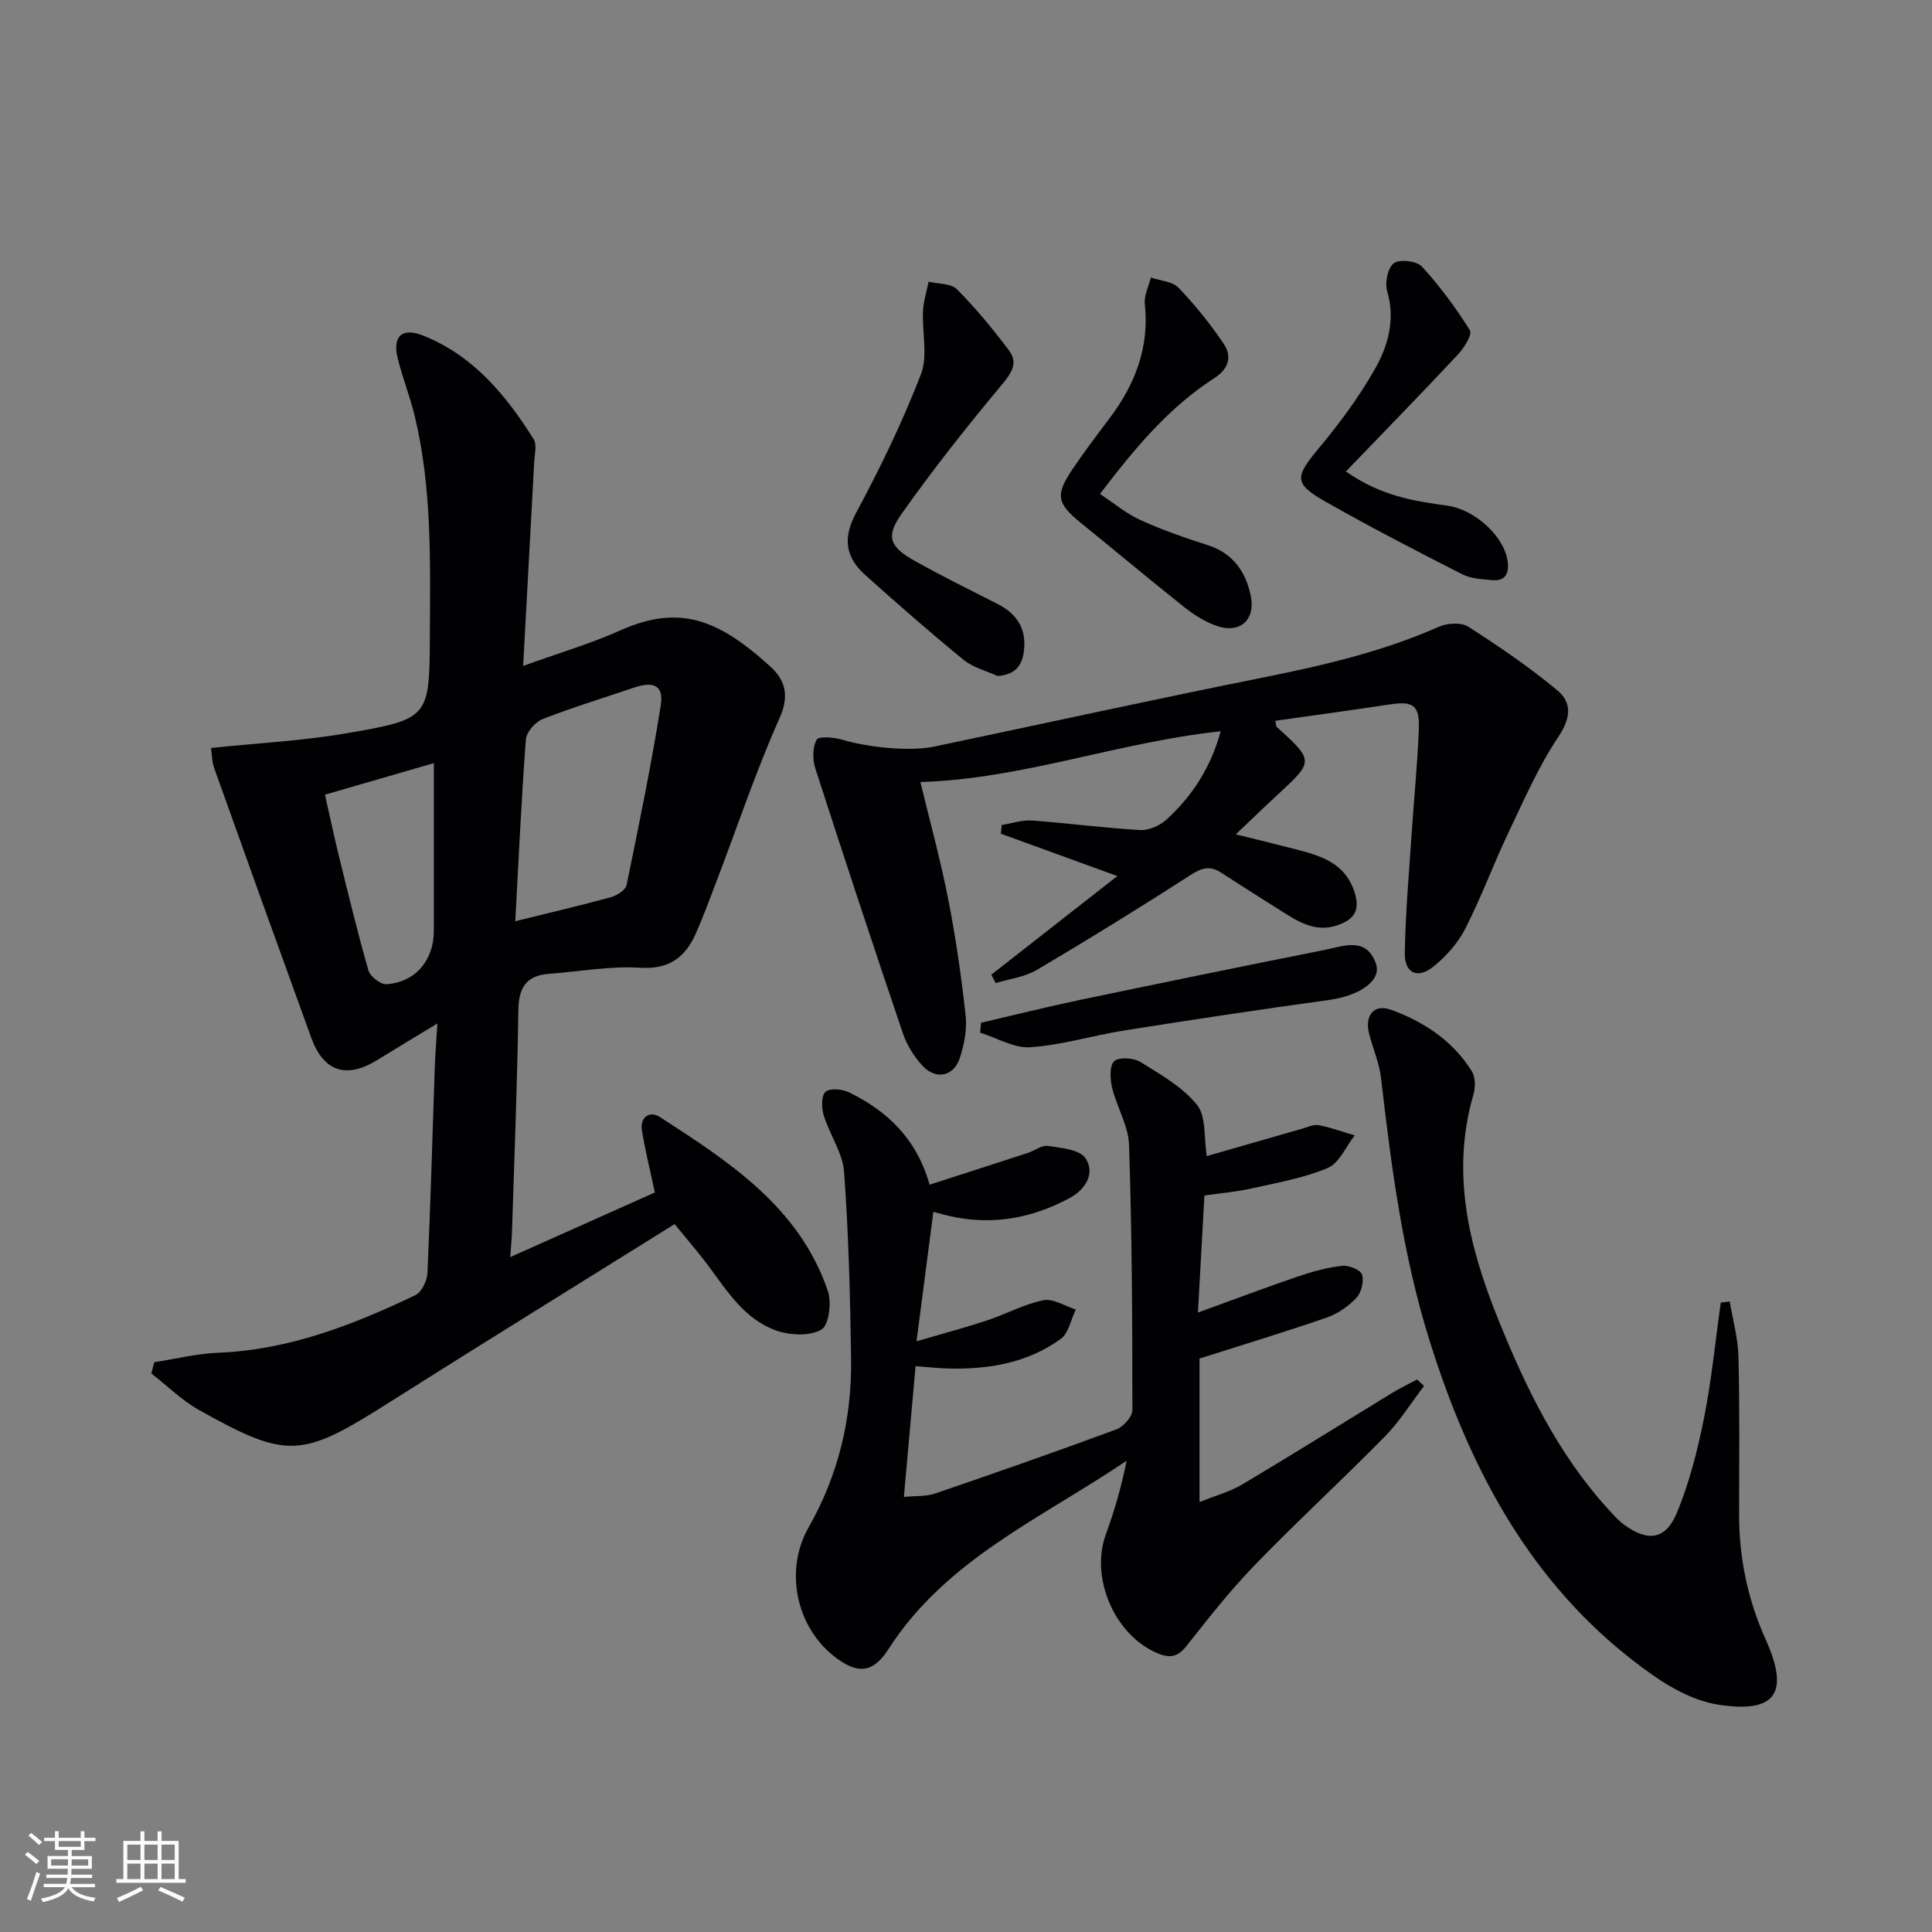
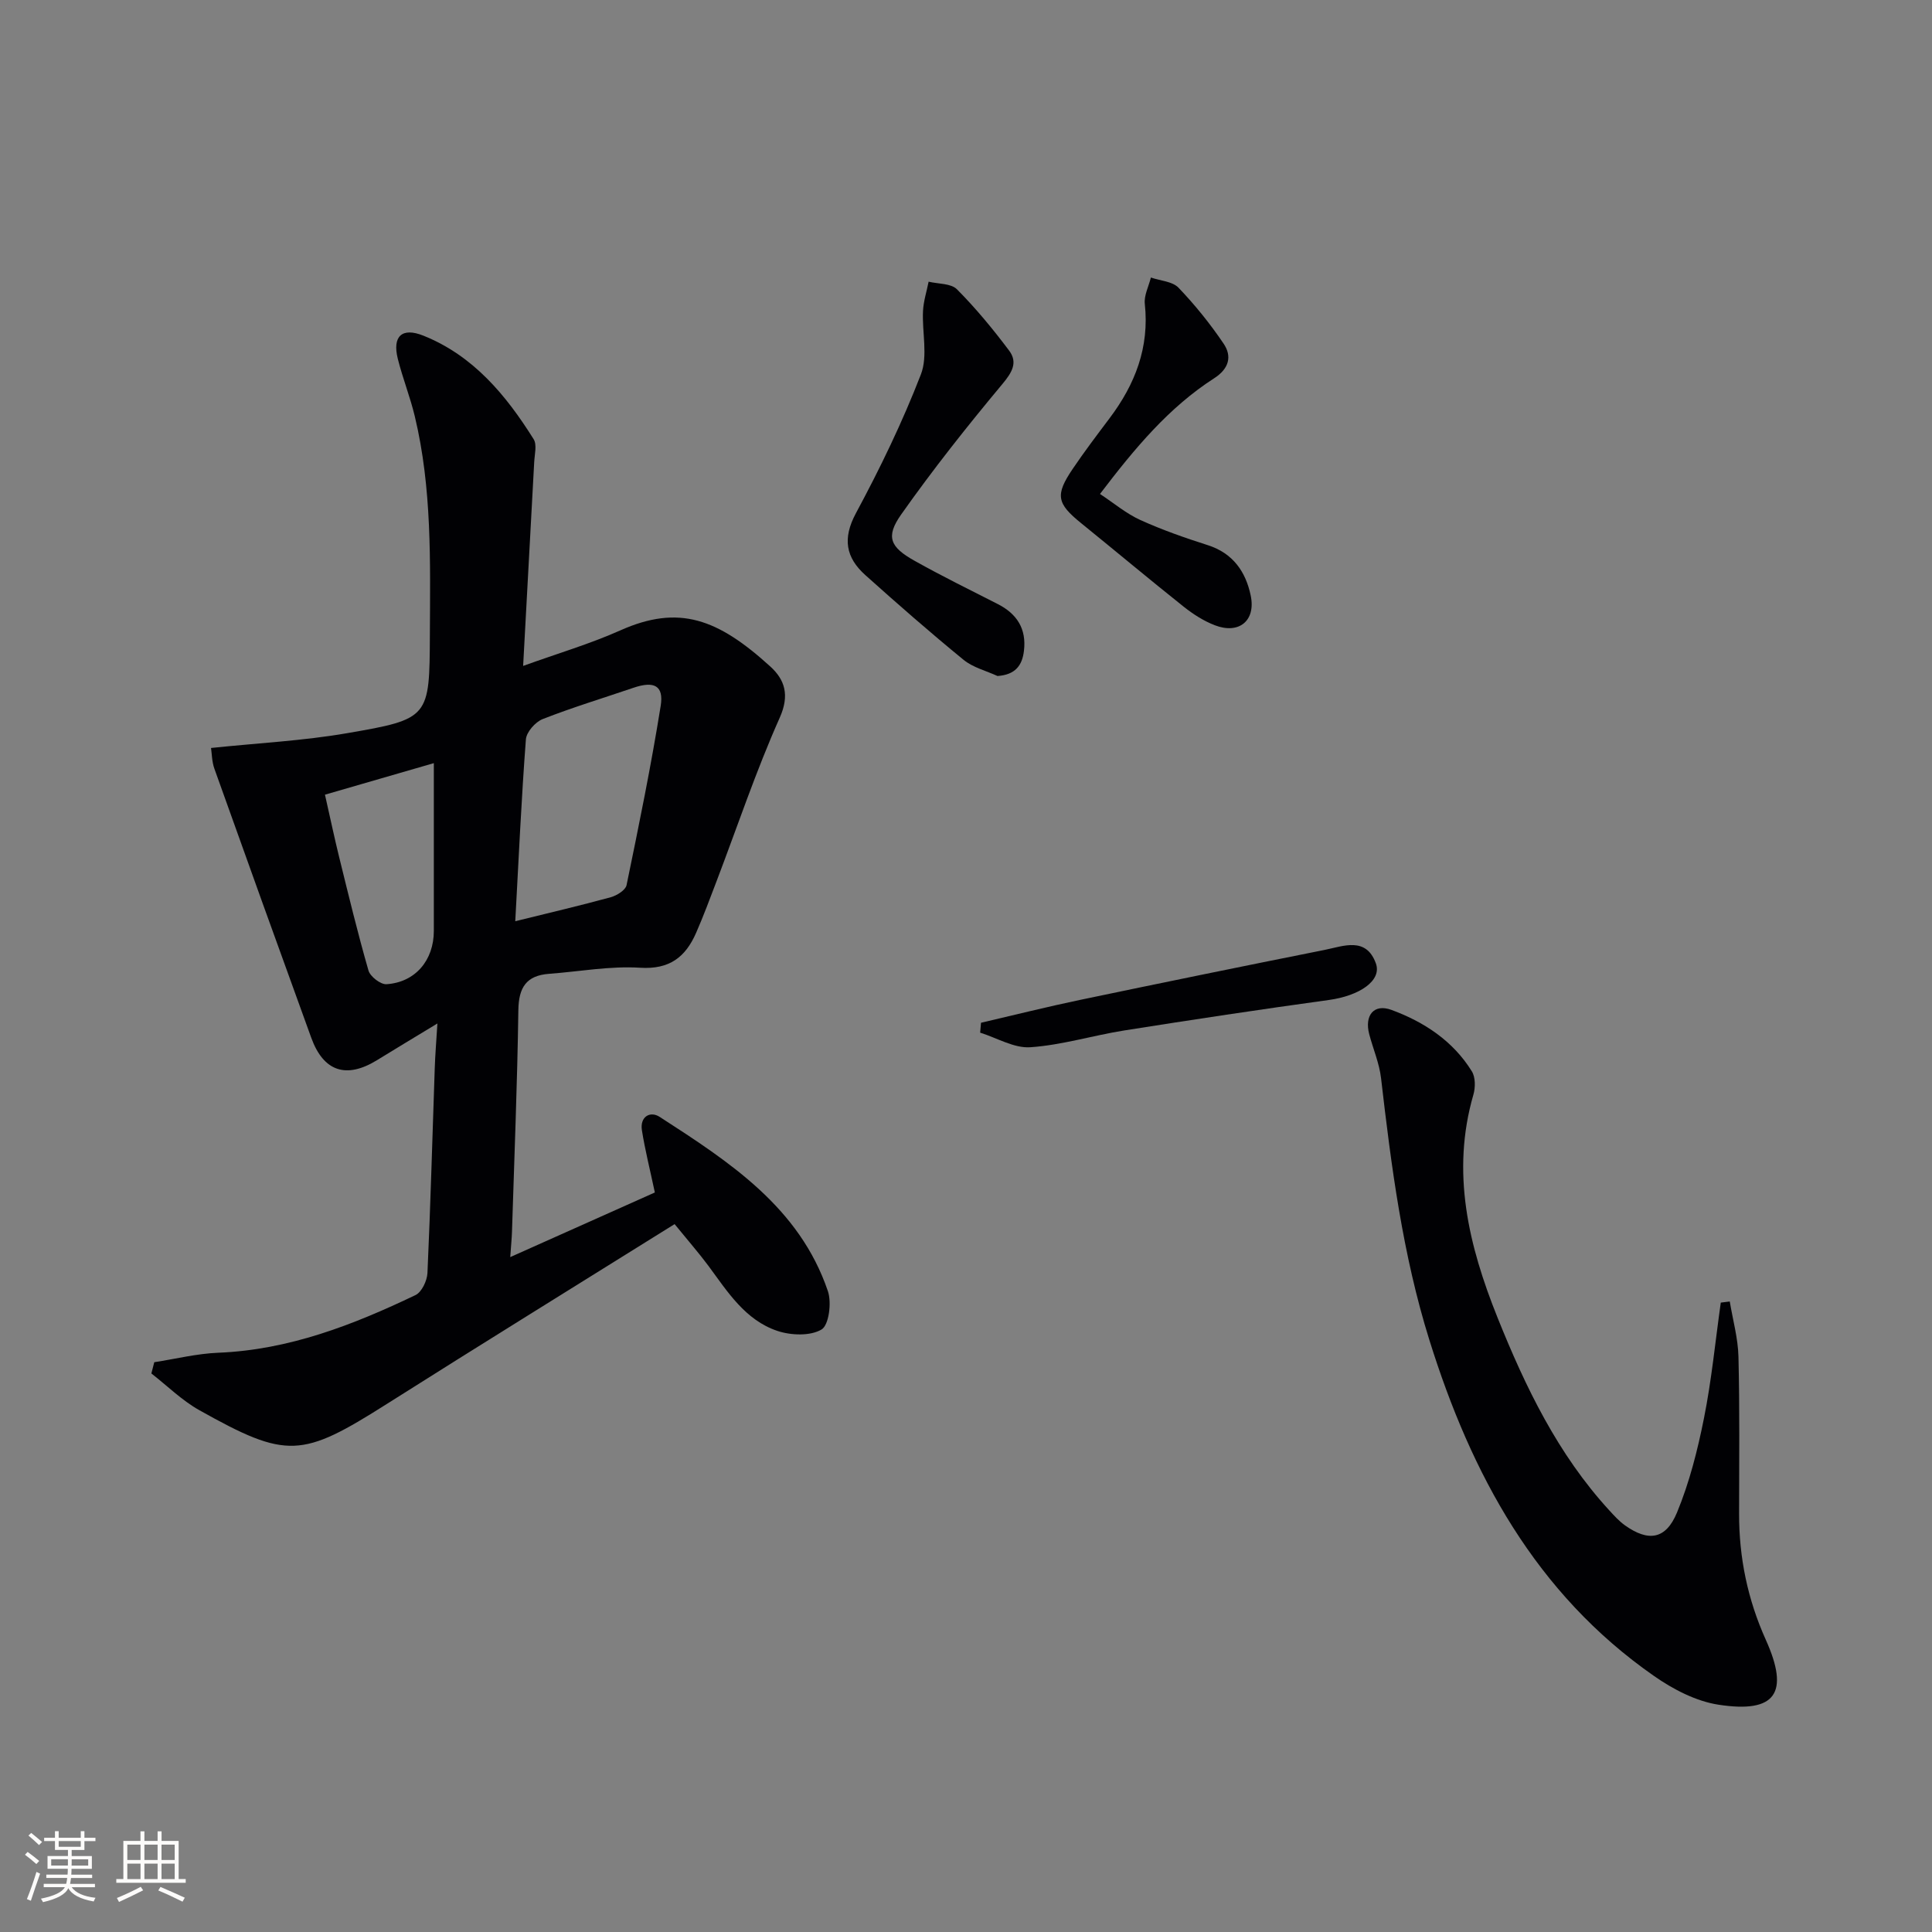
<svg xmlns="http://www.w3.org/2000/svg" enable-background="new 0 0 400 400" viewBox="0 0 400 400">
  <rect x="0" y="0" width="400" height="400" fill="#808080" stroke="none" />
  <g fill="#010104">
    <path d="m139.67 253.44c-20.12 12.56-39.91 24.78-59.56 37.22-17.65 11.18-20.66 11.49-38.85 1.3-3.6-2.02-6.63-5.04-9.92-7.6.2-.78.4-1.55.6-2.33 4.42-.68 8.81-1.78 13.25-1.96 14.64-.59 27.9-5.75 40.84-11.94 1.29-.62 2.39-2.97 2.47-4.56.64-14.13 1.02-28.28 1.51-42.42.09-2.75.32-5.5.55-9.25-4.7 2.85-8.62 5.2-12.51 7.6-6.34 3.9-11.06 2.37-13.6-4.62-6.74-18.55-13.42-37.13-20.06-55.72-.53-1.47-.52-3.13-.7-4.3 9.71-1.02 19-1.48 28.1-3.05 17.18-2.95 17.13-3.21 17.21-20.42.07-15.14.45-30.31-3.12-45.19-.96-4.02-2.52-7.91-3.52-11.92-1.16-4.65.84-6.58 5.31-4.78 10.32 4.14 17.1 12.31 22.81 21.42.73 1.16.2 3.16.12 4.77-.73 13.74-1.49 27.49-2.29 42.18 7.23-2.61 13.86-4.56 20.13-7.36 12.17-5.43 20.23-2.35 31.04 7.48 2.99 2.72 4.05 5.9 1.96 10.59-4.93 11.05-8.78 22.58-13.1 33.91-1.36 3.57-2.69 7.16-4.22 10.65-2.19 5-5.49 7.61-11.6 7.22-6.23-.39-12.56.79-18.85 1.26-4.7.35-6.28 2.82-6.35 7.51-.22 15.31-.84 30.62-1.32 45.92-.04 1.31-.18 2.61-.36 5.22 10.48-4.68 20.31-9.08 29.94-13.38-1.03-4.84-2.04-8.83-2.68-12.88-.44-2.79 1.68-4.06 3.68-2.77 14.4 9.31 28.93 18.69 34.83 36.09.8 2.36.21 7.02-1.32 7.93-2.33 1.38-6.33 1.23-9.14.29-6.65-2.23-10.31-8.09-14.27-13.46-1.98-2.66-4.17-5.16-7.01-8.65zm-32.99-62.71c7.24-1.79 13.54-3.26 19.77-4.97 1.26-.35 3.05-1.46 3.27-2.49 2.55-12.34 5.08-24.7 7.07-37.14.67-4.2-1.38-5.18-5.62-3.74-6.28 2.14-12.65 4.07-18.82 6.49-1.52.6-3.36 2.69-3.47 4.21-.93 12.24-1.48 24.52-2.2 37.64zm-39.4-26.2c1.16 5.14 1.98 9.03 2.93 12.89 1.94 7.86 3.84 15.75 6.08 23.52.36 1.25 2.51 2.91 3.73 2.83 5.97-.39 9.8-4.96 9.8-11.03 0-5.99 0-11.98 0-17.97 0-5.4 0-10.8 0-16.77-8.02 2.32-15.25 4.42-22.54 6.53z" />
-     <path d="m248.35 281.27v29.72c3.35-1.36 6.32-2.15 8.86-3.66 10.43-6.21 20.72-12.65 31.08-18.98 1.65-1 3.4-1.83 5.1-2.74.48.45.96.89 1.44 1.34-2.67 3.49-5.01 7.31-8.07 10.42-8.86 9.02-18.18 17.58-26.97 26.66-5.08 5.24-9.62 11.03-14.15 16.77-1.81 2.29-3.47 2.55-5.99 1.49-8.84-3.7-13.99-15.57-10.71-24.57 1.8-4.93 3.26-9.99 4.31-15.29-17.56 11.89-37.4 20.41-49.32 39.03-3.25 5.07-6.52 5.17-11.24 1.46-7.96-6.25-10.27-17.94-5.29-26.67 6.16-10.81 8.98-22.53 8.81-34.88-.18-12.92-.51-25.85-1.45-38.73-.29-3.95-2.97-7.68-4.19-11.63-.48-1.55-.58-4.1.33-4.95.87-.82 3.51-.58 4.92.11 7.84 3.87 13.93 9.49 16.64 19.11 6.93-2.24 13.65-4.4 20.36-6.59 1.42-.46 2.9-1.65 4.18-1.44 2.73.42 6.55.74 7.74 2.55 2.09 3.15-.04 6.5-3.29 8.25-7.85 4.23-16.2 5.73-25.02 3.68-.8-.19-1.59-.41-3.19-.83-1.12 8.63-2.21 17.01-3.48 26.8 5.59-1.64 10.13-2.85 14.59-4.32 3.93-1.3 7.67-3.37 11.67-4.18 2.02-.41 4.46 1.21 6.71 1.92-1.01 2.08-1.48 4.9-3.13 6.1-6.84 4.95-14.84 6.31-23.14 6.12-2.15-.05-4.29-.3-6.9-.49-.8 8.92-1.58 17.6-2.42 27.07 2.4-.24 4.57-.06 6.45-.7 12.56-4.29 25.09-8.68 37.54-13.28 1.45-.54 3.32-2.63 3.32-4 0-18.29-.09-36.59-.69-54.87-.13-3.98-2.54-7.85-3.51-11.87-.43-1.78-.57-4.54.44-5.49.96-.91 4-.71 5.42.16 4.18 2.59 8.72 5.17 11.72 8.88 1.93 2.4 1.4 6.79 2.02 10.61 6.51-1.87 13.15-3.79 19.79-5.69 1.11-.32 2.33-.92 3.37-.72 2.53.49 4.98 1.39 7.47 2.12-1.83 2.33-3.2 5.74-5.59 6.75-4.99 2.1-10.49 3.05-15.84 4.25-3.05.69-6.19.94-9.69 1.45-.43 7.82-.87 15.73-1.34 24.23 7.22-2.62 13.94-5.16 20.74-7.48 2.96-1.01 6.04-1.85 9.13-2.2 1.36-.15 3.79.83 4.1 1.81.44 1.39-.13 3.73-1.16 4.82-1.64 1.75-3.85 3.29-6.11 4.08-8.56 2.96-17.25 5.59-26.37 8.49z" />
-     <path d="m190.56 161.91c1.89 7.83 4.12 15.96 5.75 24.21 1.57 7.96 2.72 16.03 3.61 24.09.32 2.86-.28 6-1.18 8.78-1.25 3.9-4.97 4.67-7.78 1.63-1.74-1.89-3.22-4.29-4.04-6.72-6.18-18.23-12.22-36.51-18.12-54.83-.59-1.83-.59-4.37.29-5.93.44-.78 3.61-.49 5.34.02 5.26 1.57 13.85 2.49 18.99 1.41 22.42-4.7 44.79-9.62 67.25-14.13 12.72-2.55 25.28-5.38 37.21-10.67 1.75-.78 4.65-.96 6.12-.01 6.36 4.06 12.62 8.35 18.42 13.16 3.06 2.53 2.83 5.73.24 9.6-4.11 6.15-7.12 13.07-10.32 19.79-3.14 6.59-5.66 13.49-8.98 19.98-1.53 2.99-3.98 5.75-6.61 7.85-3.27 2.61-5.96 1.36-5.9-2.8.12-8.13.85-16.24 1.39-24.36.48-7.29 1.22-14.58 1.51-21.88.21-5.15-1.14-6-6.16-5.24-7.82 1.2-15.67 2.25-23.54 3.37.13.64.09 1.08.28 1.26 7.77 7.09 7.76 7.07-.02 14.24-2.56 2.36-5.05 4.79-8.45 8.01 4.83 1.2 8.86 2.17 12.88 3.22 5.08 1.33 9.83 2.89 11.71 8.77 1.22 3.81-.13 5.65-3.51 6.82-4.52 1.57-8.06-.67-11.6-2.9-4.22-2.65-8.42-5.33-12.61-8.03-2.26-1.46-3.98-.91-6.25.55-10.47 6.75-21.07 13.3-31.79 19.63-2.51 1.48-5.68 1.86-8.55 2.74-.3-.58-.6-1.16-.9-1.74 8.37-6.55 16.73-13.1 26.09-20.42-8.85-3.22-16.48-5.99-24.11-8.77.06-.6.11-1.2.17-1.8 2.1-.34 4.23-1.08 6.3-.93 7.46.54 14.88 1.55 22.34 1.97 1.81.1 4.12-.91 5.5-2.18 5.35-4.9 9.18-10.84 11.2-18.26-21.17 2.23-41.11 9.89-62.17 10.5z" />
    <path d="m358.13 269.46c.63 3.82 1.71 7.62 1.8 11.45.26 10.82.15 21.65.13 32.48-.02 9.11 1.78 17.78 5.53 26.11 4.96 11.01 2.07 15.27-9.8 13.44-4.67-.72-9.4-3.19-13.35-5.95-24.51-17.08-37.82-41.76-46.5-69.54-5.53-17.69-7.89-35.93-10.01-54.24-.36-3.09-1.65-6.06-2.45-9.1-1.01-3.86.95-6.37 4.61-5.02 6.74 2.48 12.75 6.42 16.64 12.72.76 1.23.75 3.35.32 4.83-4.66 16.1-.99 31.24 5 46.16 5.79 14.42 12.5 28.31 23.14 39.91 1.01 1.1 2.03 2.23 3.23 3.09 4.85 3.45 8.47 2.96 10.79-2.66 2.57-6.22 4.26-12.9 5.58-19.52 1.58-7.89 2.35-15.95 3.48-23.93.62-.08 1.24-.16 1.86-.23z" />
    <path d="m206.52 139.96c-2.36-1.09-5.06-1.75-7.01-3.34-6.94-5.67-13.69-11.58-20.36-17.56-4.03-3.62-4.76-7.55-1.95-12.79 5.01-9.31 9.65-18.9 13.46-28.75 1.49-3.85.22-8.73.44-13.13.1-2.04.76-4.05 1.16-6.07 1.99.48 4.62.33 5.86 1.57 3.91 3.93 7.47 8.25 10.81 12.7 1.82 2.43.64 4.48-1.38 6.9-7.31 8.76-14.41 17.72-20.98 27.04-3.25 4.62-2.29 6.74 2.79 9.58 5.64 3.16 11.45 6.02 17.21 8.95 3.99 2.03 5.97 5.14 5.43 9.67-.36 3.07-1.8 4.97-5.48 5.23z" />
    <path d="m227.74 102.27c2.91 1.92 5.44 4.07 8.35 5.39 4.52 2.05 9.24 3.7 13.97 5.21 5.23 1.67 7.87 5.53 8.89 10.45 1.08 5.22-2.45 8.06-7.44 6.13-2.28-.88-4.46-2.27-6.39-3.8-7.16-5.7-14.18-11.58-21.29-17.34-5.04-4.08-5.41-5.81-1.74-11.23 2.42-3.58 5.03-7.03 7.63-10.48 5.29-7.02 8.28-14.68 7.3-23.69-.19-1.75.81-3.63 1.26-5.45 1.94.67 4.44.79 5.71 2.1 3.42 3.57 6.57 7.48 9.34 11.58 1.8 2.65 1.11 5.2-1.93 7.16-9.4 6.05-16.43 14.47-23.66 23.97z" />
-     <path d="m278.66 97.61c7.29 5.12 14.2 6.15 21.04 7.09 5.54.77 11.8 6.28 12.45 11.63.31 2.5-.56 4.01-3.19 3.78-2.12-.18-4.43-.3-6.26-1.23-9.46-4.82-18.9-9.7-28.14-14.94-6.77-3.84-6.51-5.14-1.46-11.21 4.23-5.07 8.21-10.46 11.48-16.18 2.79-4.88 4.37-10.33 2.61-16.3-.51-1.74.15-4.86 1.41-5.77 1.21-.87 4.72-.45 5.79.71 3.71 4.05 7.02 8.53 9.94 13.19.53.85-1.18 3.62-2.44 4.97-7.44 7.96-15.06 15.77-23.23 24.26z" />
    <path d="m203.11 211.75c6.82-1.58 13.61-3.29 20.45-4.72 16.88-3.53 33.77-6.99 50.68-10.36 3.9-.78 8.59-2.8 10.62 2.79 1.29 3.56-3.38 6.71-9.76 7.58-14.12 1.94-28.22 4.07-42.3 6.3-6.51 1.03-12.93 3.03-19.46 3.48-3.38.24-6.94-1.94-10.41-3.02.06-.68.12-1.36.18-2.05z" />
  </g>
  <path d="m5.17 384 .55-.58c.85.61 1.65 1.24 2.4 1.87l-.59.64c-.83-.73-1.62-1.38-2.36-1.93m1.22 9.53-.82-.34c.71-1.76 1.37-3.64 1.98-5.63.24.13.5.25.76.36-.6 1.67-1.24 3.54-1.92 5.61m-.5-13.5.57-.54c.56.44 1.31 1.06 2.26 1.87l-.64.64c-.68-.66-1.41-1.32-2.19-1.97m3.25.46h2.24v-1.36h.77v1.36h4.57v-1.36h.76v1.36h2.28v.69h-2.28v1.84h-2.64v1.26h4.18v2.64h-4.21c0 .45-.02.86-.05 1.21h4.32v.69h-4.38c-.04.34-.1.75-.19 1.22h5.15v.69h-4.82c.87 1.19 2.51 1.92 4.93 2.19-.17.31-.3.57-.37.76-2.77-.49-4.52-1.41-5.26-2.76-.56 1.26-2.3 2.23-5.24 2.9-.12-.25-.26-.48-.43-.72 2.73-.55 4.38-1.34 4.96-2.38h-4.38v-.69h4.65c.1-.38.17-.79.21-1.22h-4.32v-.69h4.4c.03-.34.05-.75.05-1.21h-4.2v-2.64h4.23v-1.26h-2.69v-1.84h-2.24zm1.46 4.46v1.29h3.45c.01-.4.02-.57.01-.53v-.32-.45h-3.46zm1.55-2.59h4.57v-1.19h-4.57zm6.11 2.59h-3.42v.77c-.01.19-.01.37-.02.53h3.44z" fill="#fcfbfa" />
  <path d="m32.63 379.16h.82v1.98h3.54v7.89h1.46v.78h-14.37v-.78h1.46v-7.89h3.54v-1.98h.82v1.98h2.73zm-3.49 11.48.5.73c-1.61.82-3.28 1.63-5 2.41-.13-.27-.28-.55-.44-.82 1.75-.72 3.4-1.49 4.94-2.32m-2.78-5.55h2.73v-3.18h-2.73zm0 3.95h2.73v-3.2h-2.73zm3.54-3.95h2.73v-3.18h-2.73zm0 3.95h2.73v-3.2h-2.73zm7.89 4.68c-1.84-.92-3.51-1.7-5.02-2.32l.45-.73c1.89.8 3.57 1.55 5.04 2.23zm-1.62-11.81h-2.73v3.18h2.73zm-2.73 7.13h2.73v-3.2h-2.73z" fill="#fcfbfa" />
</svg>